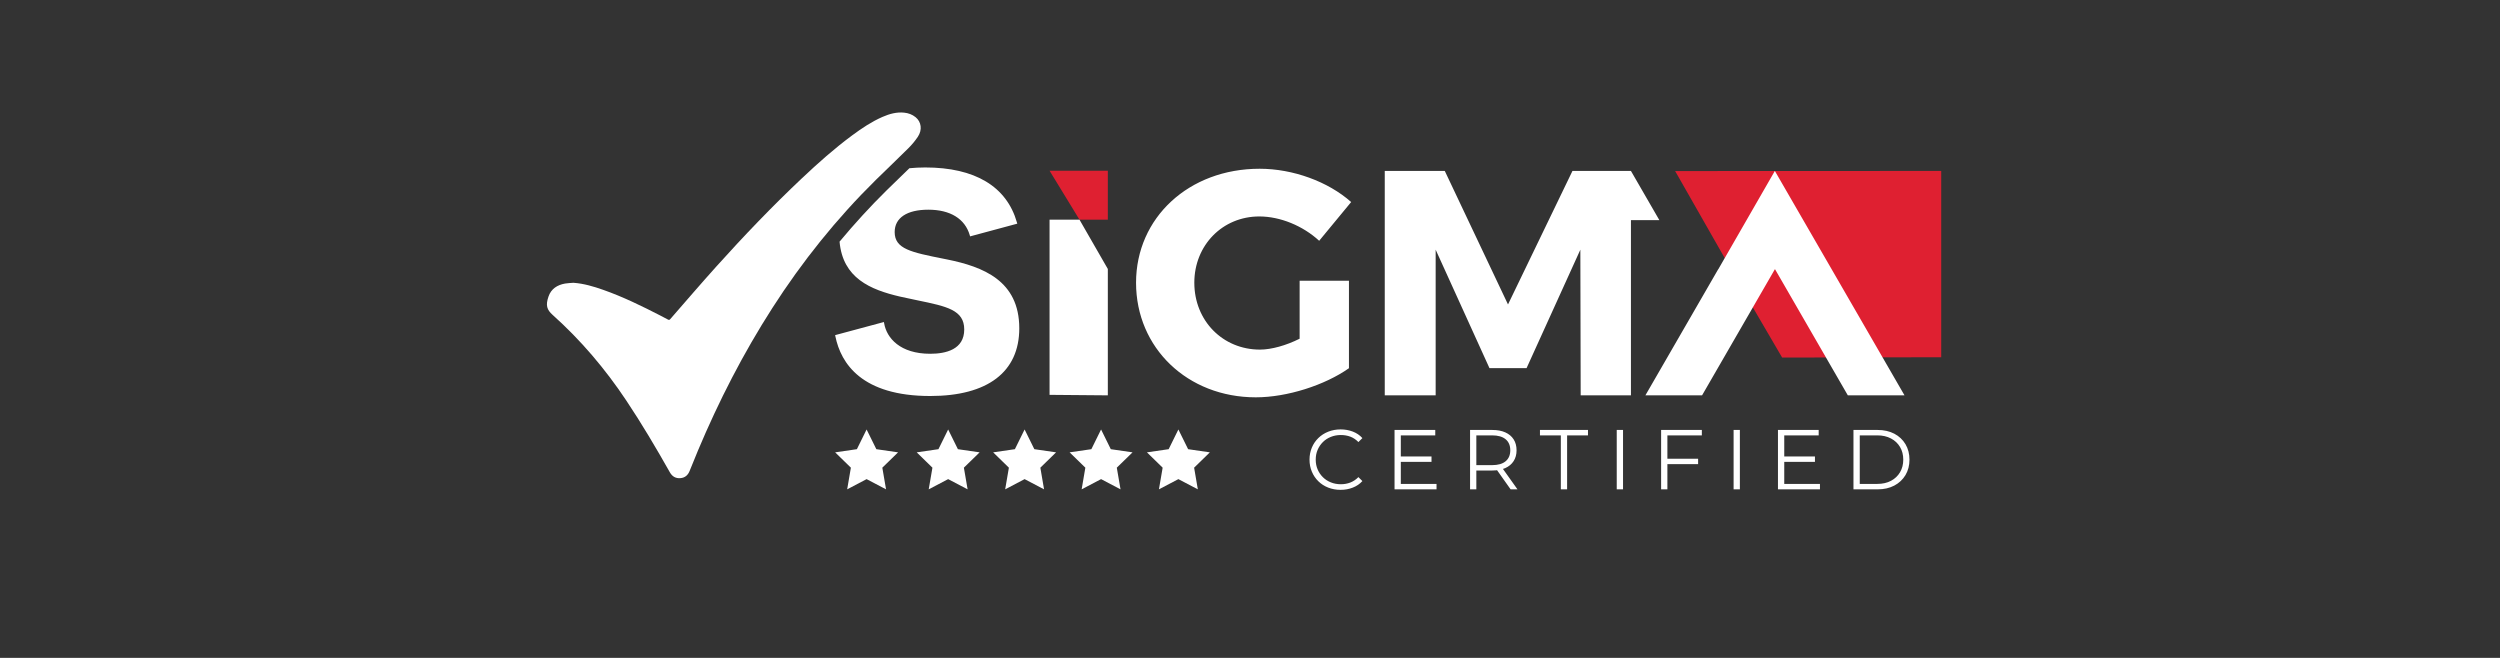
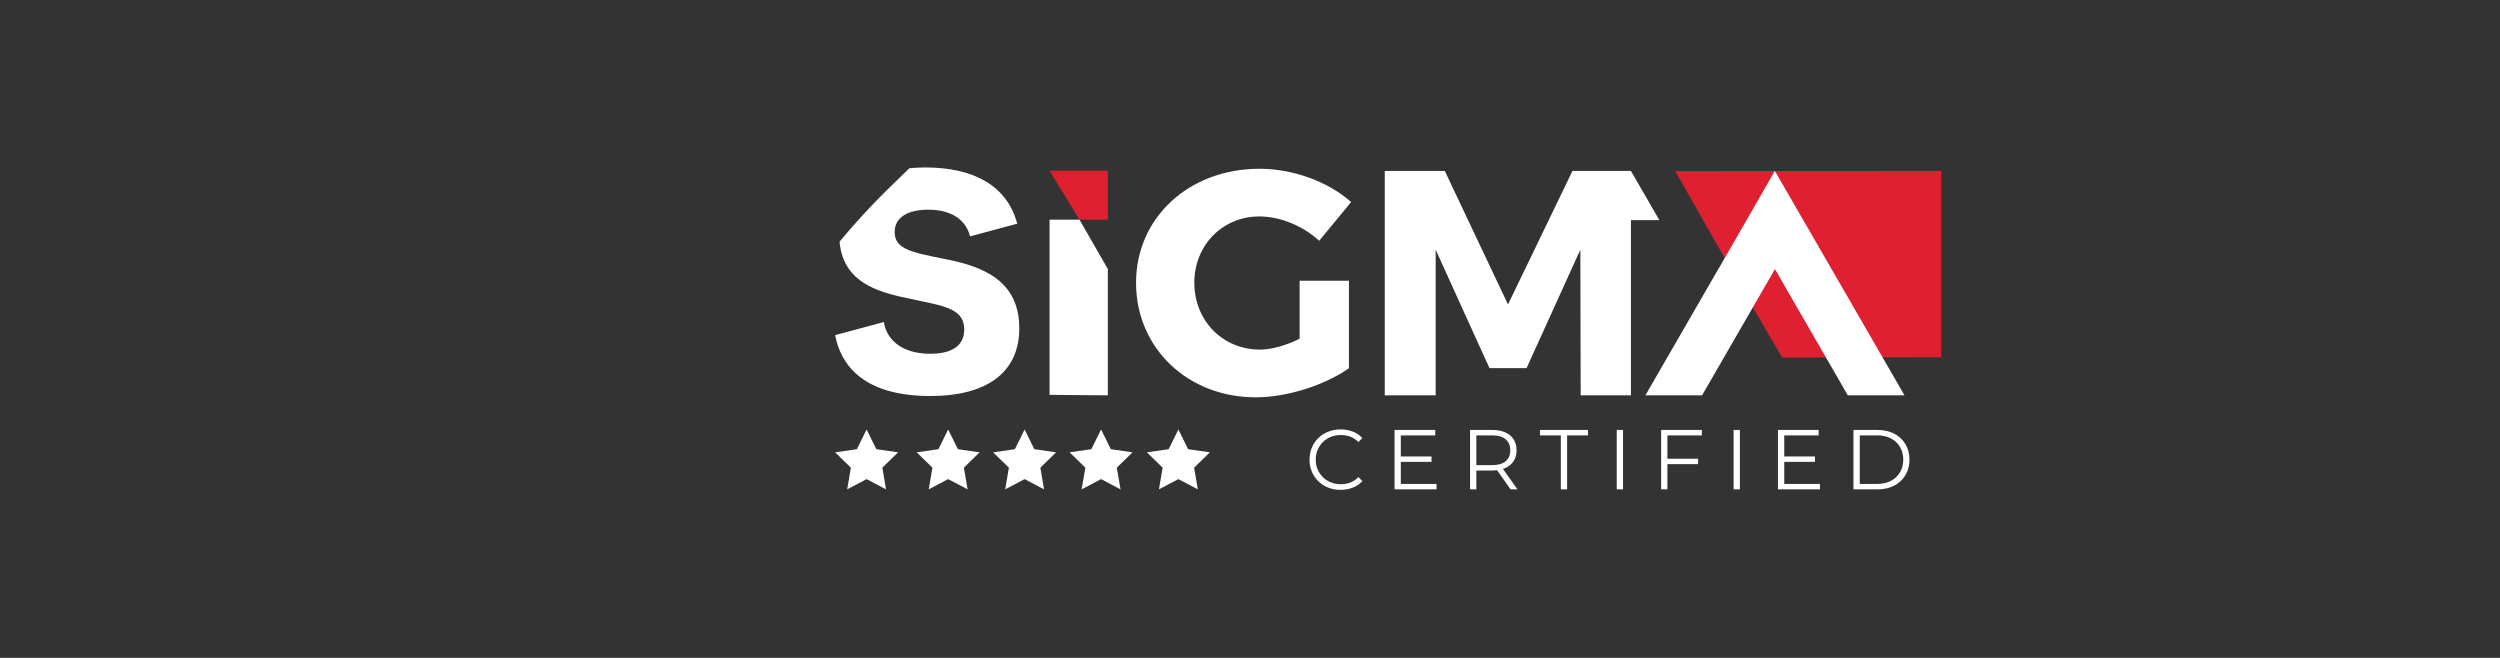
<svg xmlns="http://www.w3.org/2000/svg" width="114" height="30" viewBox="0 0 114 30" fill="none">
  <rect x="0" y="0" width="114" height="30" fill="#333333" stroke="none" />
-   <path d="M50.517 10.018V7.785H47.86L49.225 10.018H50.517Z" fill="#DF2031" />
+   <path d="M50.517 10.018V7.785H47.86L49.225 10.018Z" fill="#DF2031" />
  <path d="M81.266 16.305L88.52 16.29V7.795L76.386 7.8L79.918 13.998L81.266 16.305Z" fill="#DF2031" />
  <path d="M80.933 7.795L79.643 10.037L78.353 12.28L78.351 12.276L75.03 18.028H77.614L80.938 12.271L84.261 18.028H86.846L80.933 7.795ZM47.86 10.018V18.005L50.517 18.028V12.265L49.225 10.018H47.86ZM43.192 11.832L43.043 11.802C41.548 11.504 40.797 11.355 40.797 10.582C40.797 9.934 41.356 9.562 42.331 9.562C43.33 9.562 44.001 9.974 44.22 10.722L44.236 10.779L46.388 10.199L46.371 10.14C45.903 8.502 44.457 7.636 42.189 7.636C41.937 7.636 41.699 7.65 41.469 7.671C41.333 7.804 41.197 7.936 41.063 8.065C40.85 8.272 40.636 8.478 40.424 8.686C39.679 9.42 38.966 10.201 38.284 11.019C38.431 12.682 39.688 13.21 41.042 13.525C41.324 13.589 41.592 13.645 41.842 13.696C43.169 13.97 43.969 14.134 43.969 15.024C43.969 15.94 43.126 16.132 42.418 16.132C41.048 16.132 40.435 15.418 40.318 14.749L40.306 14.684L38.082 15.282L38.093 15.337C38.346 16.579 39.301 18.058 42.418 18.058C45.037 18.058 46.479 16.962 46.479 14.971C46.48 12.792 44.818 12.162 43.192 11.832ZM57.424 9.87C58.373 9.87 59.409 10.293 60.154 10.98L61.613 9.213C60.562 8.279 58.956 7.695 57.439 7.695C54.212 7.695 51.804 9.928 51.804 12.892C51.804 15.87 54.155 18.118 57.264 18.118C58.694 18.118 60.417 17.563 61.512 16.79V12.803H59.263V15.445C58.65 15.752 57.979 15.942 57.453 15.942C55.76 15.942 54.461 14.628 54.461 12.891C54.461 11.184 55.746 9.87 57.424 9.87ZM75.664 10.033L74.371 7.795L74.371 7.797V7.795H71.704L68.765 13.883L65.882 7.795H63.145V18.028H65.466V11.386L67.919 16.786H69.612L72.064 11.386L72.079 18.028H74.371V10.038H75.661L75.664 10.033Z" fill="white" />
  <path d="M61.13 22.337C60.926 22.337 60.738 22.302 60.565 22.234C60.392 22.166 60.243 22.07 60.117 21.946C59.99 21.822 59.891 21.676 59.821 21.508C59.75 21.341 59.714 21.157 59.714 20.959C59.714 20.761 59.75 20.578 59.821 20.41C59.891 20.242 59.991 20.096 60.119 19.972C60.246 19.848 60.396 19.753 60.569 19.684C60.742 19.616 60.93 19.581 61.134 19.581C61.33 19.581 61.515 19.614 61.687 19.68C61.86 19.746 62.006 19.845 62.125 19.977L61.943 20.158C61.832 20.044 61.71 19.963 61.576 19.912C61.441 19.862 61.297 19.837 61.142 19.837C60.98 19.837 60.828 19.865 60.689 19.921C60.55 19.976 60.428 20.055 60.326 20.156C60.223 20.258 60.141 20.379 60.084 20.512C60.026 20.648 59.997 20.797 59.997 20.959C59.997 21.121 60.026 21.271 60.084 21.406C60.14 21.539 60.222 21.66 60.326 21.762C60.429 21.864 60.55 21.942 60.689 21.997C60.828 22.053 60.98 22.081 61.142 22.081C61.297 22.081 61.441 22.055 61.576 22.003C61.71 21.951 61.832 21.869 61.943 21.756L62.125 21.937C62.006 22.068 61.86 22.168 61.687 22.235C61.515 22.303 61.329 22.337 61.13 22.337ZM63.877 22.066H65.506V22.314H63.591V19.606H65.448V19.853H63.877V22.066ZM63.846 20.816H65.277V21.06H63.846V20.816ZM67.035 22.314V19.606H68.048C68.278 19.606 68.475 19.642 68.64 19.716C68.805 19.789 68.932 19.895 69.021 20.033C69.11 20.171 69.155 20.338 69.155 20.534C69.155 20.725 69.11 20.889 69.021 21.027C68.932 21.166 68.805 21.271 68.64 21.345C68.475 21.418 68.278 21.455 68.048 21.455H67.193L67.321 21.324V22.314H67.035V22.314ZM67.321 21.346L67.193 21.21H68.041C68.311 21.21 68.517 21.151 68.658 21.032C68.799 20.914 68.869 20.747 68.869 20.533C68.869 20.317 68.799 20.149 68.658 20.031C68.517 19.912 68.311 19.853 68.041 19.853H67.193L67.321 19.717V21.346ZM68.884 22.314L68.188 21.331H68.497L69.197 22.314H68.884ZM71.174 22.314V19.853H70.222V19.605H72.412V19.853H71.46V22.314H71.174ZM73.723 22.314V19.606H74.01V22.314H73.723ZM76.033 22.314H75.747V19.606H77.604V19.853H76.033V22.314ZM76.003 20.917H77.434V21.164H76.003V20.917ZM79.052 22.314V19.606H79.338V22.314H79.052ZM81.361 22.066H82.99V22.314H81.075V19.606H82.932V19.853H81.362V22.066H81.361ZM81.33 20.816H82.762V21.06H81.33V20.816ZM84.518 22.314V19.606H85.62C85.909 19.606 86.162 19.663 86.381 19.777C86.599 19.892 86.768 20.051 86.89 20.255C87.011 20.459 87.072 20.694 87.072 20.96C87.072 21.225 87.011 21.46 86.89 21.664C86.768 21.867 86.599 22.027 86.381 22.142C86.163 22.257 85.909 22.314 85.62 22.314H84.518V22.314ZM84.805 22.066H85.605C85.845 22.066 86.053 22.019 86.23 21.925C86.407 21.831 86.544 21.7 86.642 21.534C86.74 21.368 86.789 21.176 86.789 20.96C86.789 20.741 86.74 20.548 86.642 20.384C86.544 20.219 86.407 20.088 86.23 19.995C86.053 19.901 85.845 19.853 85.605 19.853H84.805V22.066Z" fill="white" />
  <path d="M39.517 19.584L39.961 20.483L40.952 20.627L40.234 21.326L40.404 22.314L39.517 21.848L38.631 22.314L38.8 21.326L38.083 20.627L39.074 20.483L39.517 19.584ZM43.236 19.584L43.68 20.483L44.671 20.627L43.953 21.326L44.123 22.314L43.236 21.848L42.349 22.314L42.519 21.326L41.802 20.627L42.793 20.483L43.236 19.584ZM46.722 19.584L47.166 20.483L48.157 20.627L47.44 21.326L47.609 22.314L46.722 21.848L45.836 22.314L46.005 21.326L45.288 20.627L46.279 20.483L46.722 19.584ZM50.209 19.584L50.652 20.483L51.644 20.627L50.926 21.326L51.096 22.314L50.209 21.848L49.323 22.314L49.492 21.326L48.774 20.627L49.766 20.483L50.209 19.584ZM53.734 19.584L54.178 20.483L55.169 20.627L54.452 21.326L54.621 22.314L53.734 21.848L52.847 22.314L53.017 21.326L52.3 20.627L53.291 20.483L53.734 19.584Z" fill="white" />
-   <path d="M26.148 12.895C26.619 12.929 27.065 13.061 27.504 13.216C28.41 13.535 29.269 13.956 30.121 14.394C30.233 14.452 30.345 14.508 30.455 14.57C30.502 14.596 30.527 14.593 30.564 14.551C31.264 13.748 31.958 12.939 32.67 12.147C33.919 10.759 35.209 9.411 36.568 8.129C37.299 7.439 38.05 6.771 38.859 6.173C39.295 5.851 39.743 5.549 40.242 5.331C40.557 5.194 40.881 5.101 41.23 5.137C41.422 5.156 41.599 5.221 41.75 5.343C42.013 5.555 42.065 5.922 41.855 6.235C41.731 6.421 41.584 6.598 41.425 6.756C40.937 7.242 40.436 7.716 39.944 8.199C38.147 9.969 36.58 11.925 35.218 14.047C33.893 16.111 32.777 18.285 31.827 20.545C31.697 20.856 31.572 21.169 31.445 21.48C31.369 21.668 31.236 21.784 31.034 21.803C30.817 21.824 30.655 21.73 30.547 21.54C29.918 20.427 29.268 19.327 28.558 18.263C27.599 16.824 26.489 15.515 25.201 14.36C24.936 14.124 24.872 13.922 25.013 13.518C25.134 13.169 25.413 12.993 25.766 12.93C25.891 12.908 26.02 12.906 26.148 12.895Z" fill="white" />
</svg>